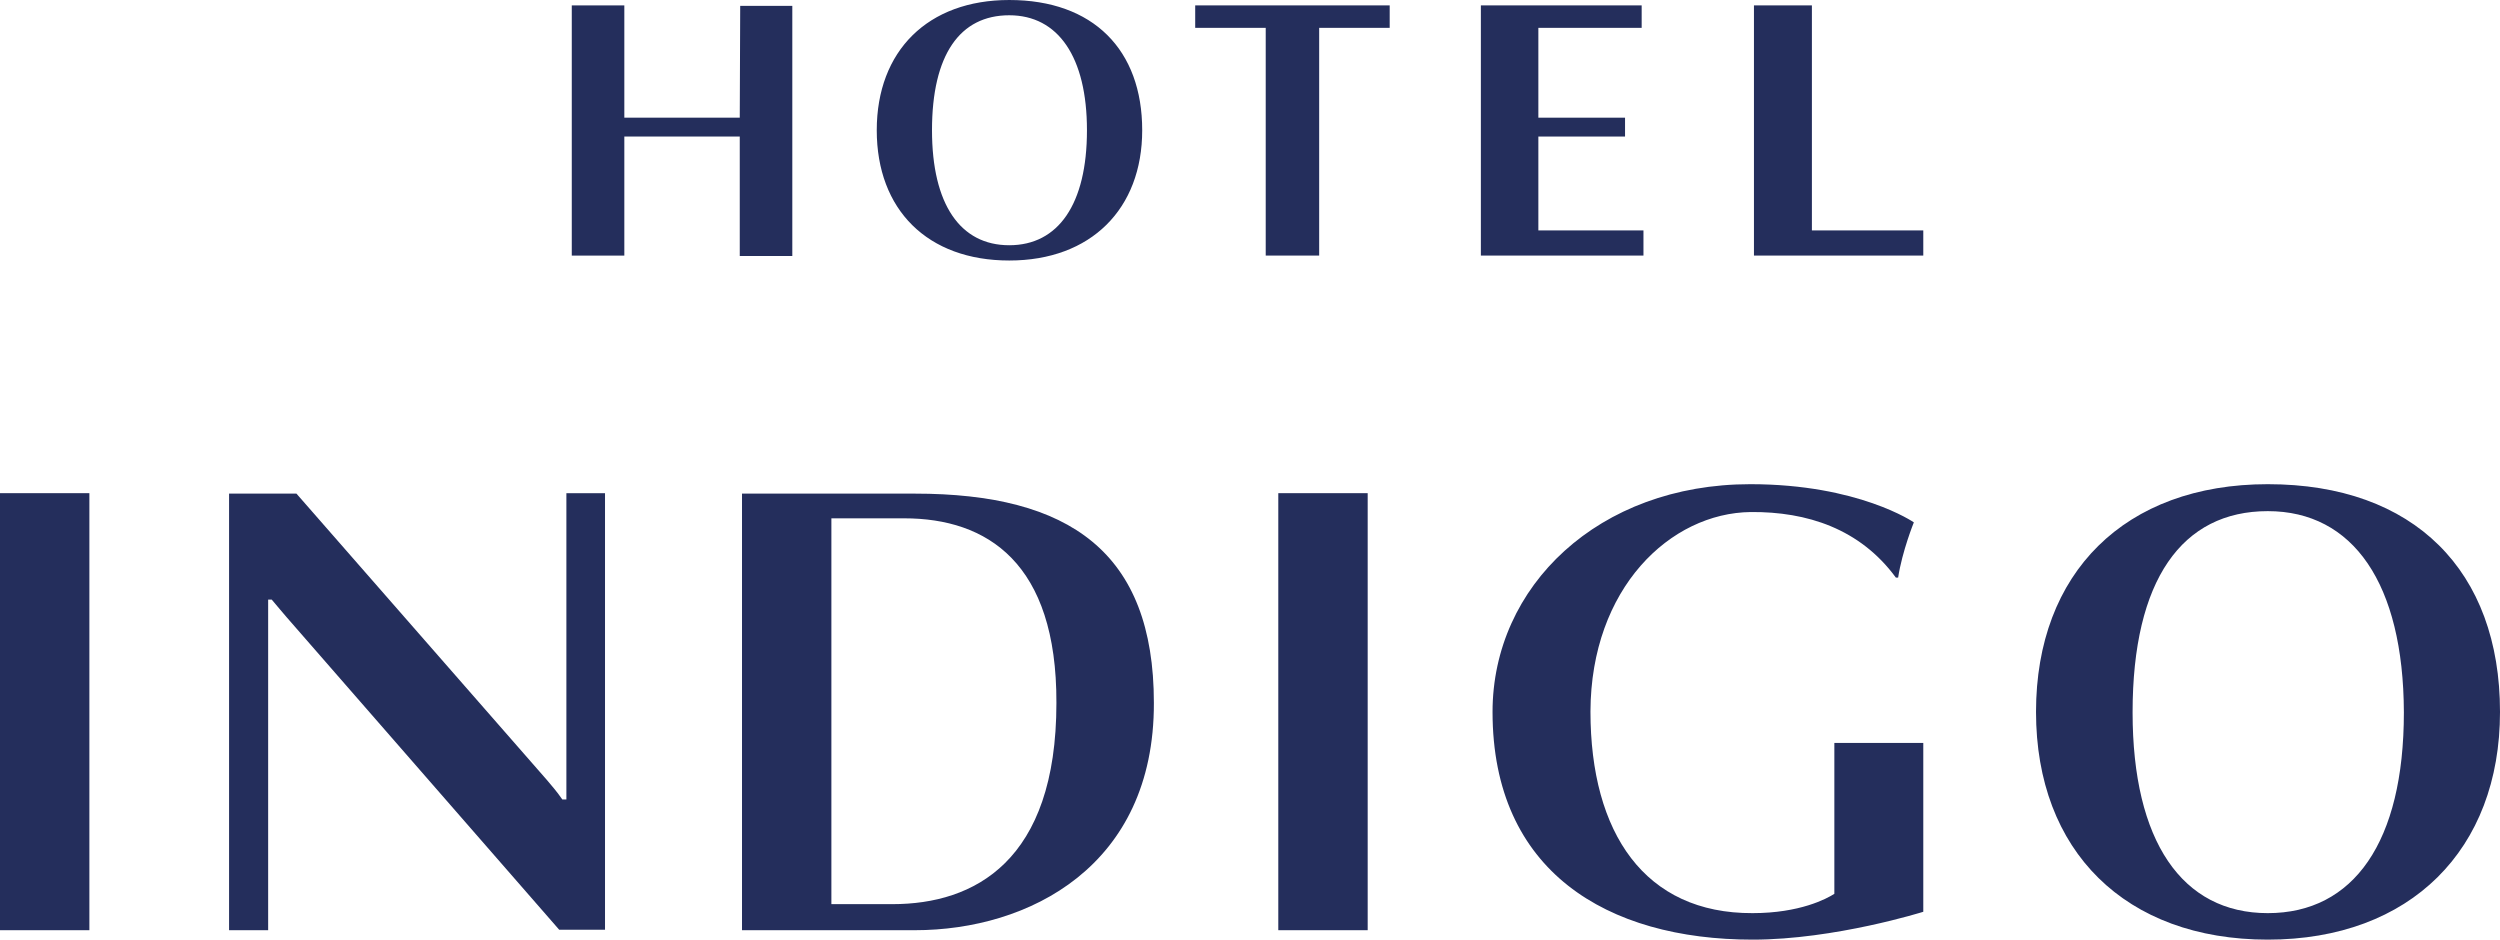
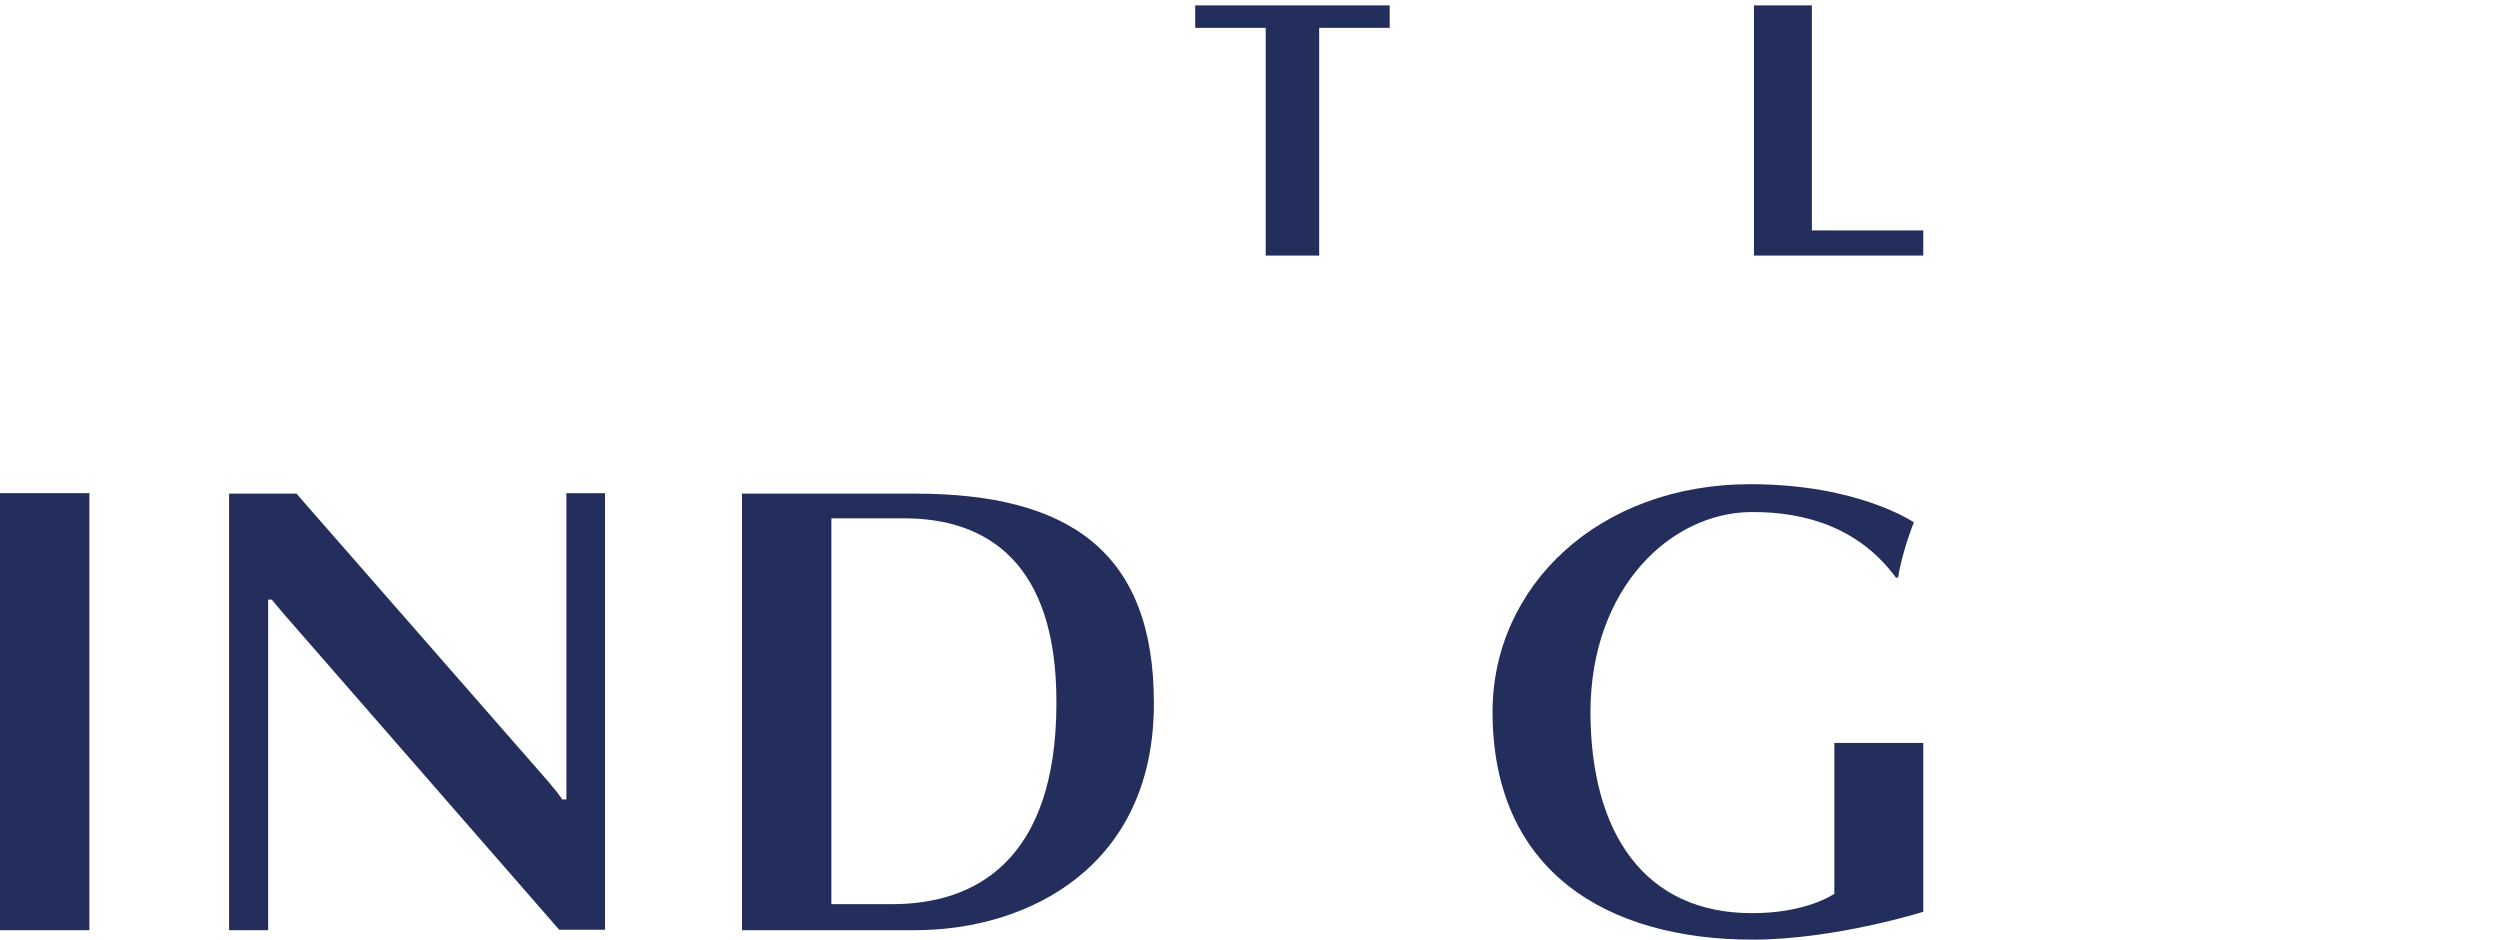
<svg xmlns="http://www.w3.org/2000/svg" version="1.1" id="Layer_1" x="0px" y="0px" viewBox="0 0 556.6 209.2" style="enable-background:new 0 0 556.6 209.2;" xml:space="preserve">
  <style type="text/css">
	.st0{fill:#242E5C;}
</style>
-   <polygon class="st0" points="164.7,56.9 164.7,30.4 139,30.4 139,56.9 127.3,56.9 127.3,1.2 139,1.2 139,26.2 164.7,26.2 164.8,1.3   176.4,1.3 176.4,57 164.7,57 " />
  <polygon class="st0" points="293.7,6.2 293.7,56.9 281.8,56.9 281.8,6.2 266.1,6.2 266.1,1.2 309.4,1.2 309.4,6.2 " />
-   <polygon class="st0" points="329.7,56.9 329.7,1.2 365.5,1.2 365.5,6.2 342.5,6.2 342.5,26.2 361.8,26.2 361.8,30.4 342.5,30.4   342.5,51.3 365.9,51.3 365.9,56.9 " />
  <polygon class="st0" points="390.5,56.9 390.5,1.2 403.4,1.2 403.4,51.3 428.2,51.3 428.2,56.9 " />
-   <path class="st0" d="M224.7,3.4c-11,0-17.2,8.8-17.2,25.6c0,16.5,6.3,25.6,17.2,25.6c10.9,0,17.3-9.1,17.3-25.6  C242,12.7,235.6,3.4,224.7,3.4z M224.7,58c-18.2,0-29.5-11.3-29.5-29s11.4-29,29.5-29c18.7,0,29.6,11.1,29.6,29  C254.3,46.5,242.9,58,224.7,58z" />
  <path class="st0" d="M126.1,177.9v-68.1h8.6v97.2h-10.2l-60.7-69.6c-0.9-1.1-2-2.3-3.3-3.9h-0.8v73.6H51v-97.2h15l55.8,63.8  c0.9,1.1,2.1,2.4,3.4,4.3H126.1z" />
  <path class="st0" d="M201.3,115.4c-5.4,0-16.2,0-16.2,0v85.9c0,0,8.5,0,13.6,0c18.2,0,36.5-9.5,36.5-44.8  C235.3,125.3,219.8,115.4,201.3,115.4z M203.7,207.1h-38.5v-97.2h38.5c34.4,0,53.2,13,53.2,46.6C257,192.9,229,207.1,203.7,207.1z" />
  <rect y="109.8" class="st0" width="19.9" height="97.3" />
-   <rect x="284.6" y="109.8" class="st0" width="19.9" height="97.3" />
-   <path class="st0" d="M504.9,113.8c-19.1,0-30.1,15.3-30.1,44.8c0,28.7,11,44.7,30.1,44.7c19.1,0,30.3-15.8,30.3-44.7  C535.1,129.9,523.9,113.8,504.9,113.8z M504.9,209.2c-31.7,0-51.6-19.7-51.6-50.7c0-31,19.8-50.7,51.6-50.7  c32.6,0,51.7,19.3,51.7,50.7C556.6,189.1,536.7,209.2,504.9,209.2z" />
  <path class="st0" d="M408.4,165.4v33.6c-1.7,1.1-7.7,4.3-18.2,4.3c-24,0.1-36.1-17.8-36.1-44.9c0.1-27.5,17.8-44.2,35.7-44.4  c12.5-0.1,24.3,3.7,32.3,14.6h0.5c0.9-5.9,3.5-12.3,3.5-12.3s-12.3-8.5-36.4-8.5c-33.8,0-57.4,22.7-57.4,50.7  c0,35.5,25.5,50.7,57.9,50.7c18.3,0,38-6.2,38-6.2v-37.6L408.4,165.4L408.4,165.4z" />
</svg>